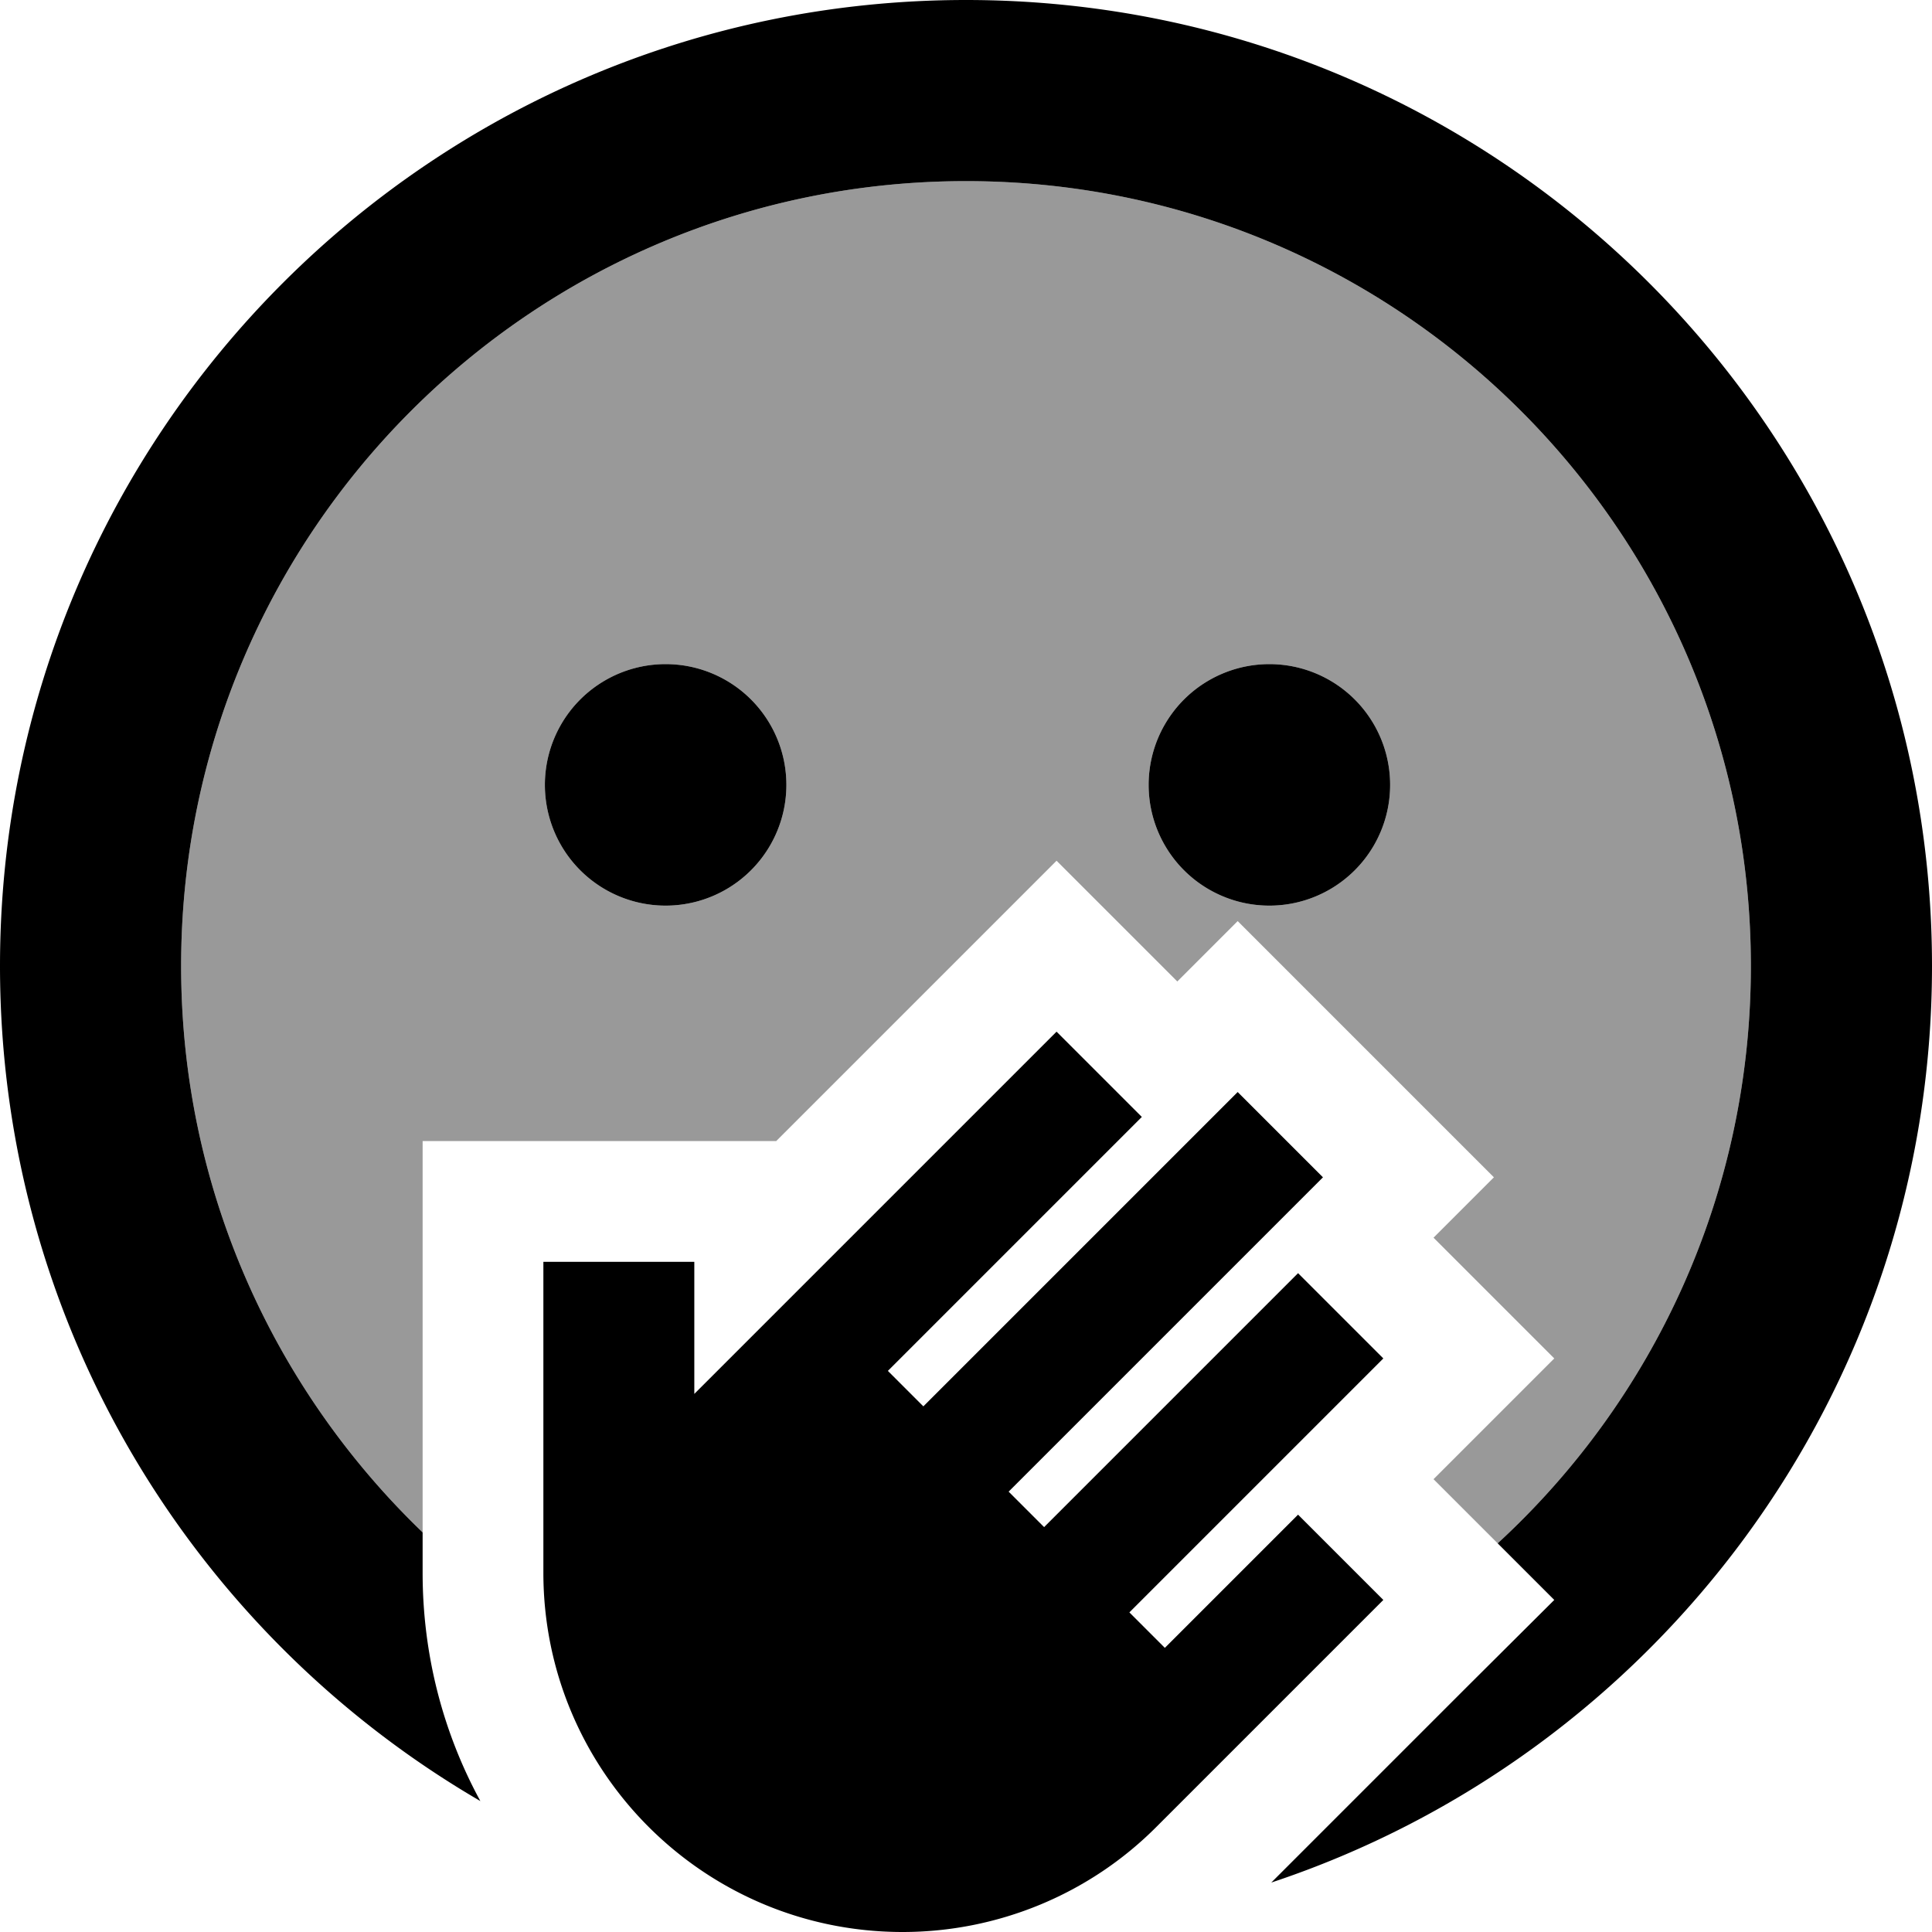
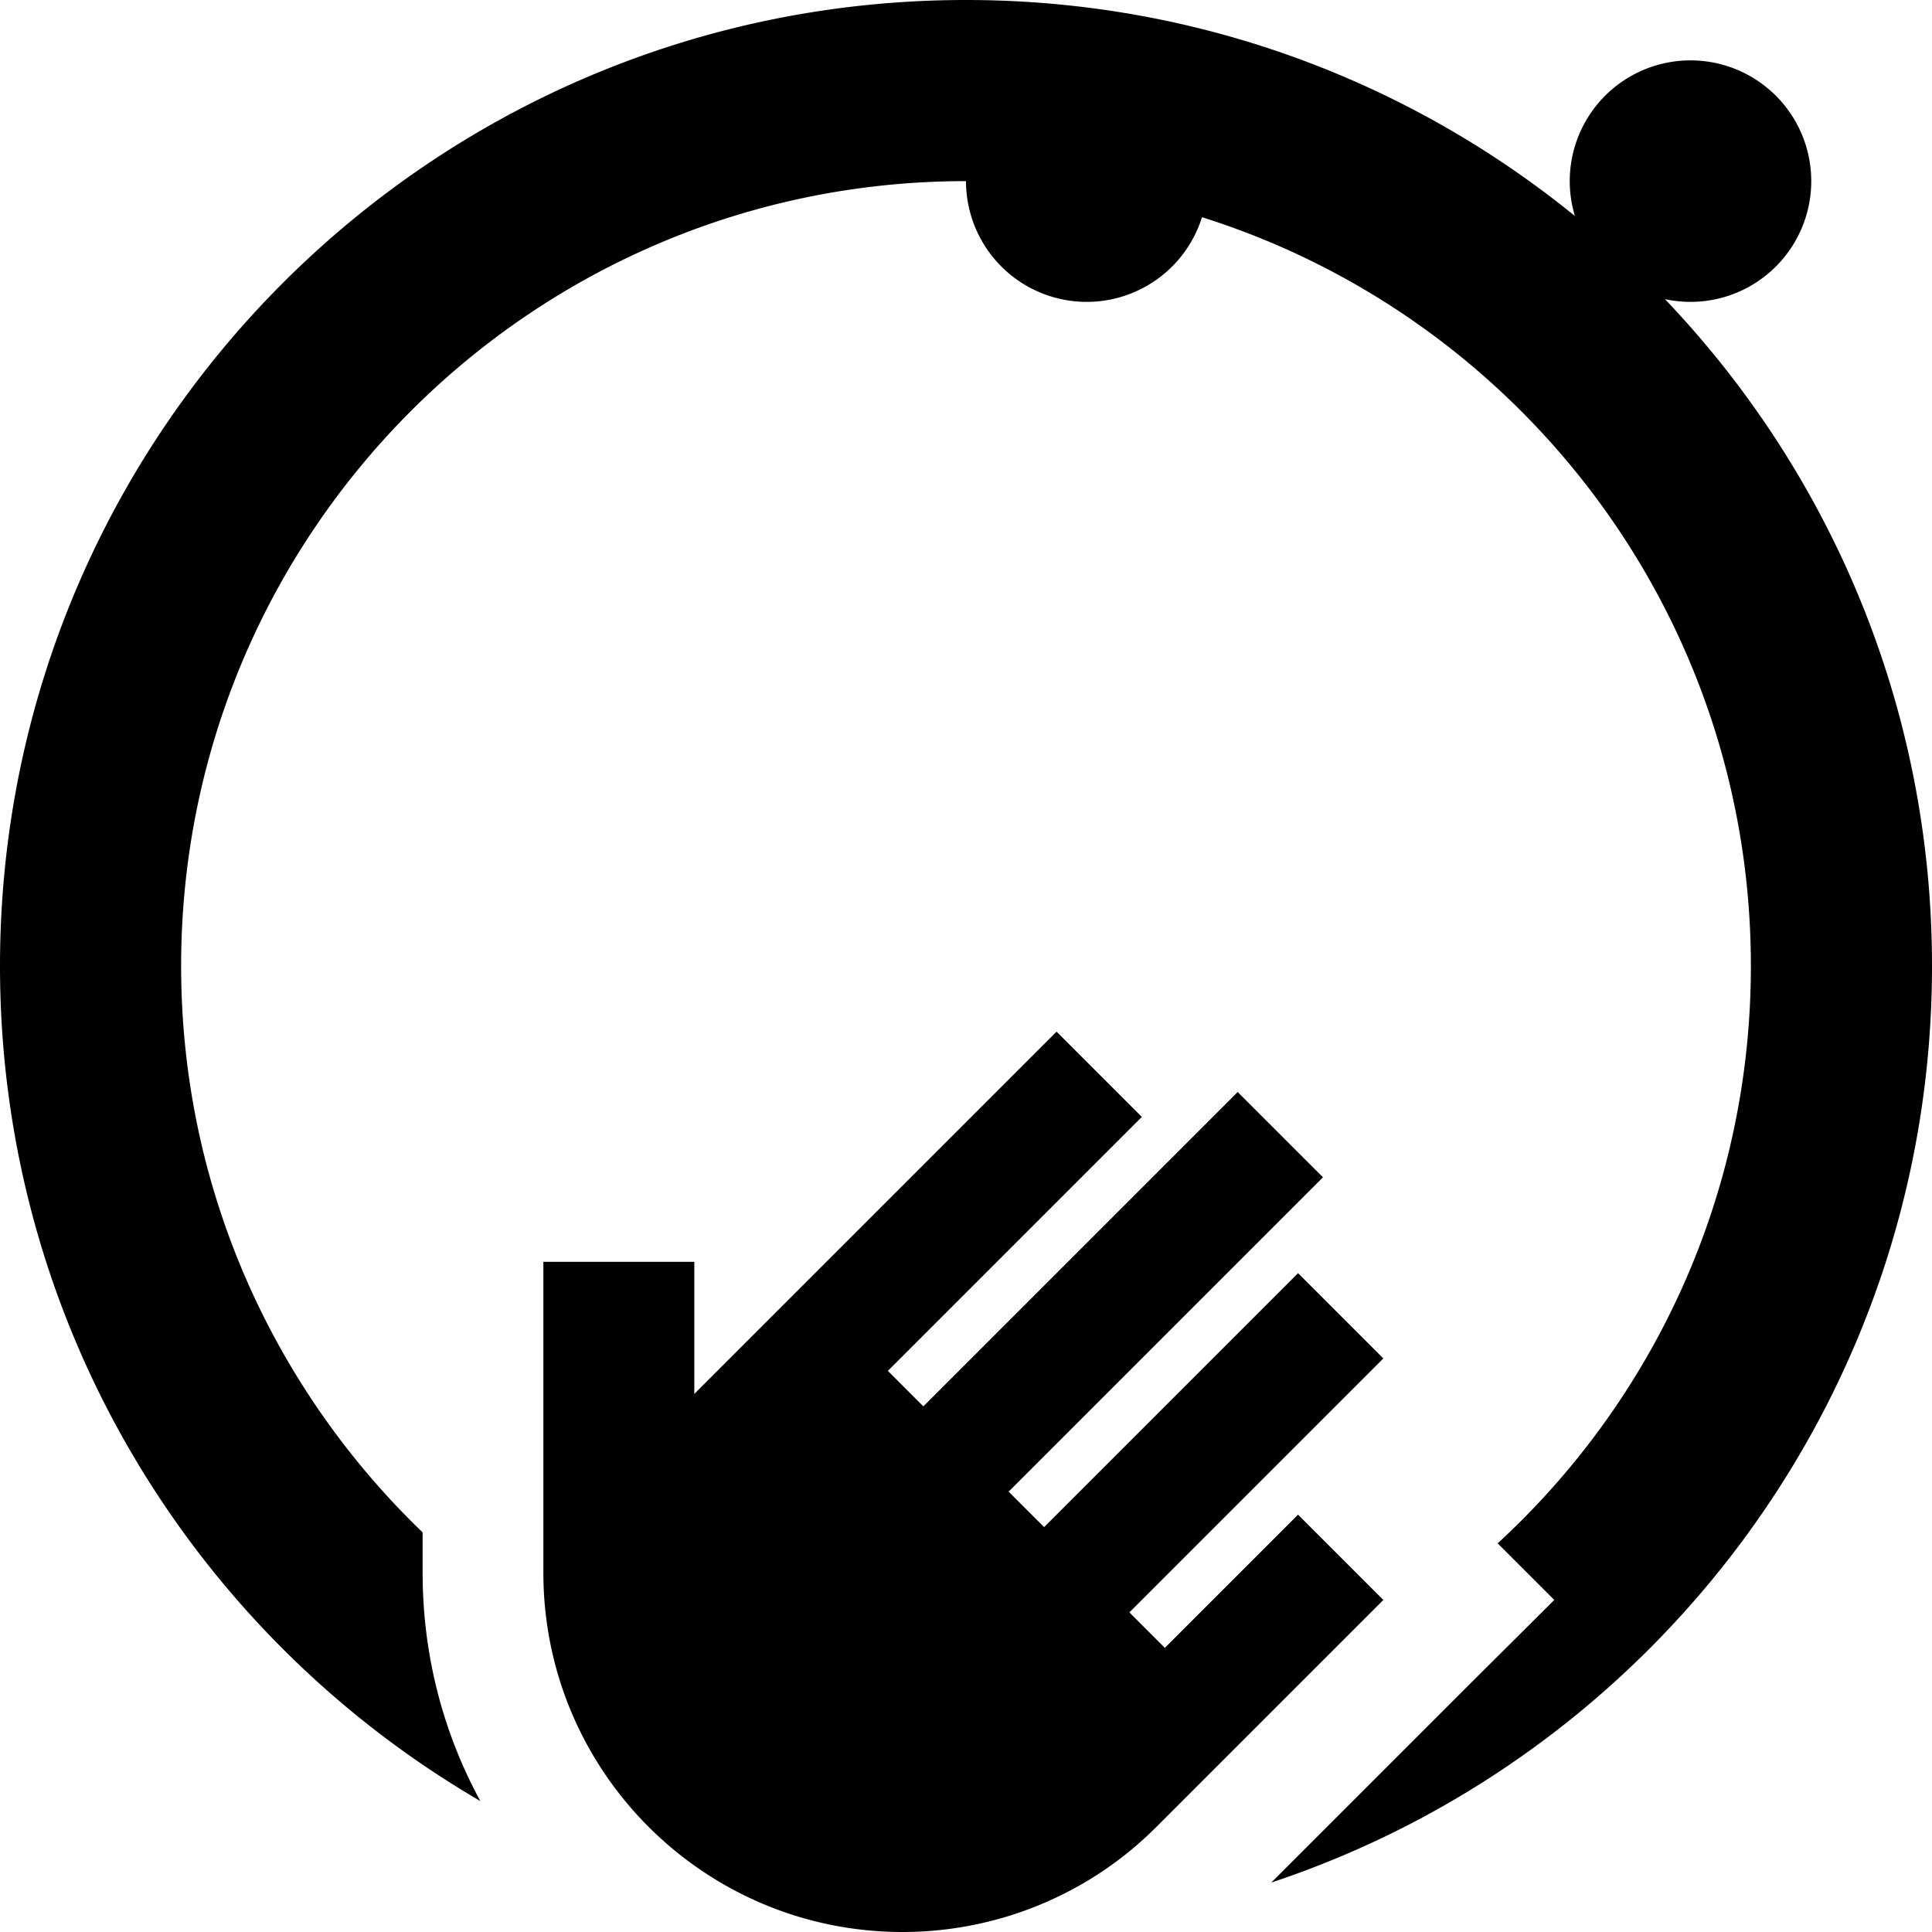
<svg xmlns="http://www.w3.org/2000/svg" viewBox="0 0 512 512">
  <defs>
    <style>.fa-secondary{opacity:.4}</style>
  </defs>
-   <path class="fa-secondary" d="M48 256C48 141.1 141.1 48 256 48s208 93.1 208 208c0 60.5-25.8 115-67.1 153l-7.6-7.6-9.4-9.4 9.4-9.4L411.9 360l-22.6-22.6-9.4-9.4 16-16-22.6-22.6-22.6-22.6L328 244.1l-16 16-9.4-9.4L280 228.1l-22.6 22.6-51.7 51.7-21.7 0-40 0-32 0 0 32 0 71.7C72.6 368.2 48 315 48 256zm96.4-48a32 32 0 1 0 64 0 32 32 0 1 0 -64 0zm160 0a32 32 0 1 0 64 0 32 32 0 1 0 -64 0z" />
-   <path class="fa-primary" d="M256 48C141.1 48 48 141.1 48 256c0 59 24.6 112.2 64 150.1l0 10.7c0 21.9 5.5 42.5 15.3 60.5C51.2 433 0 350.5 0 256C0 114.6 114.6 0 256 0S512 114.6 512 256c0 113.1-73.3 209.1-175.1 242.9l52.3-52.3L411.9 424l-15-15c41.3-38 67.1-92.5 67.1-153c0-114.9-93.1-208-208-208zM144.4 208a32 32 0 1 1 64 0 32 32 0 1 1 -64 0zm192-32a32 32 0 1 1 0 64 32 32 0 1 1 0-64zM302.6 296l-11.3 11.3-56 56 9.4 9.4 72-72L328 289.4 350.6 312l-11.3 11.3-72 72 9.4 9.4 56-56L344 337.4 366.6 360l-11.3 11.3-56 56 9.4 9.4 24-24L344 401.4 366.6 424l-11.3 11.3-48.8 48.8C288.7 502 264.4 512 239.2 512c-52.6 0-95.2-42.6-95.2-95.2l0-12.8 0-20 0-29.6 0-20 40 0 0 20 0 15 84.7-84.7L280 273.4 302.6 296z" />
+   <path class="fa-primary" d="M256 48C141.1 48 48 141.1 48 256c0 59 24.6 112.2 64 150.1l0 10.7c0 21.9 5.5 42.5 15.3 60.5C51.2 433 0 350.5 0 256C0 114.6 114.6 0 256 0S512 114.6 512 256c0 113.1-73.3 209.1-175.1 242.9l52.3-52.3L411.9 424l-15-15c41.3-38 67.1-92.5 67.1-153c0-114.9-93.1-208-208-208za32 32 0 1 1 64 0 32 32 0 1 1 -64 0zm192-32a32 32 0 1 1 0 64 32 32 0 1 1 0-64zM302.6 296l-11.3 11.3-56 56 9.4 9.4 72-72L328 289.4 350.6 312l-11.3 11.3-72 72 9.4 9.4 56-56L344 337.4 366.6 360l-11.3 11.3-56 56 9.4 9.4 24-24L344 401.4 366.6 424l-11.3 11.3-48.8 48.8C288.7 502 264.4 512 239.2 512c-52.6 0-95.2-42.6-95.2-95.2l0-12.8 0-20 0-29.6 0-20 40 0 0 20 0 15 84.7-84.7L280 273.4 302.6 296z" />
</svg>